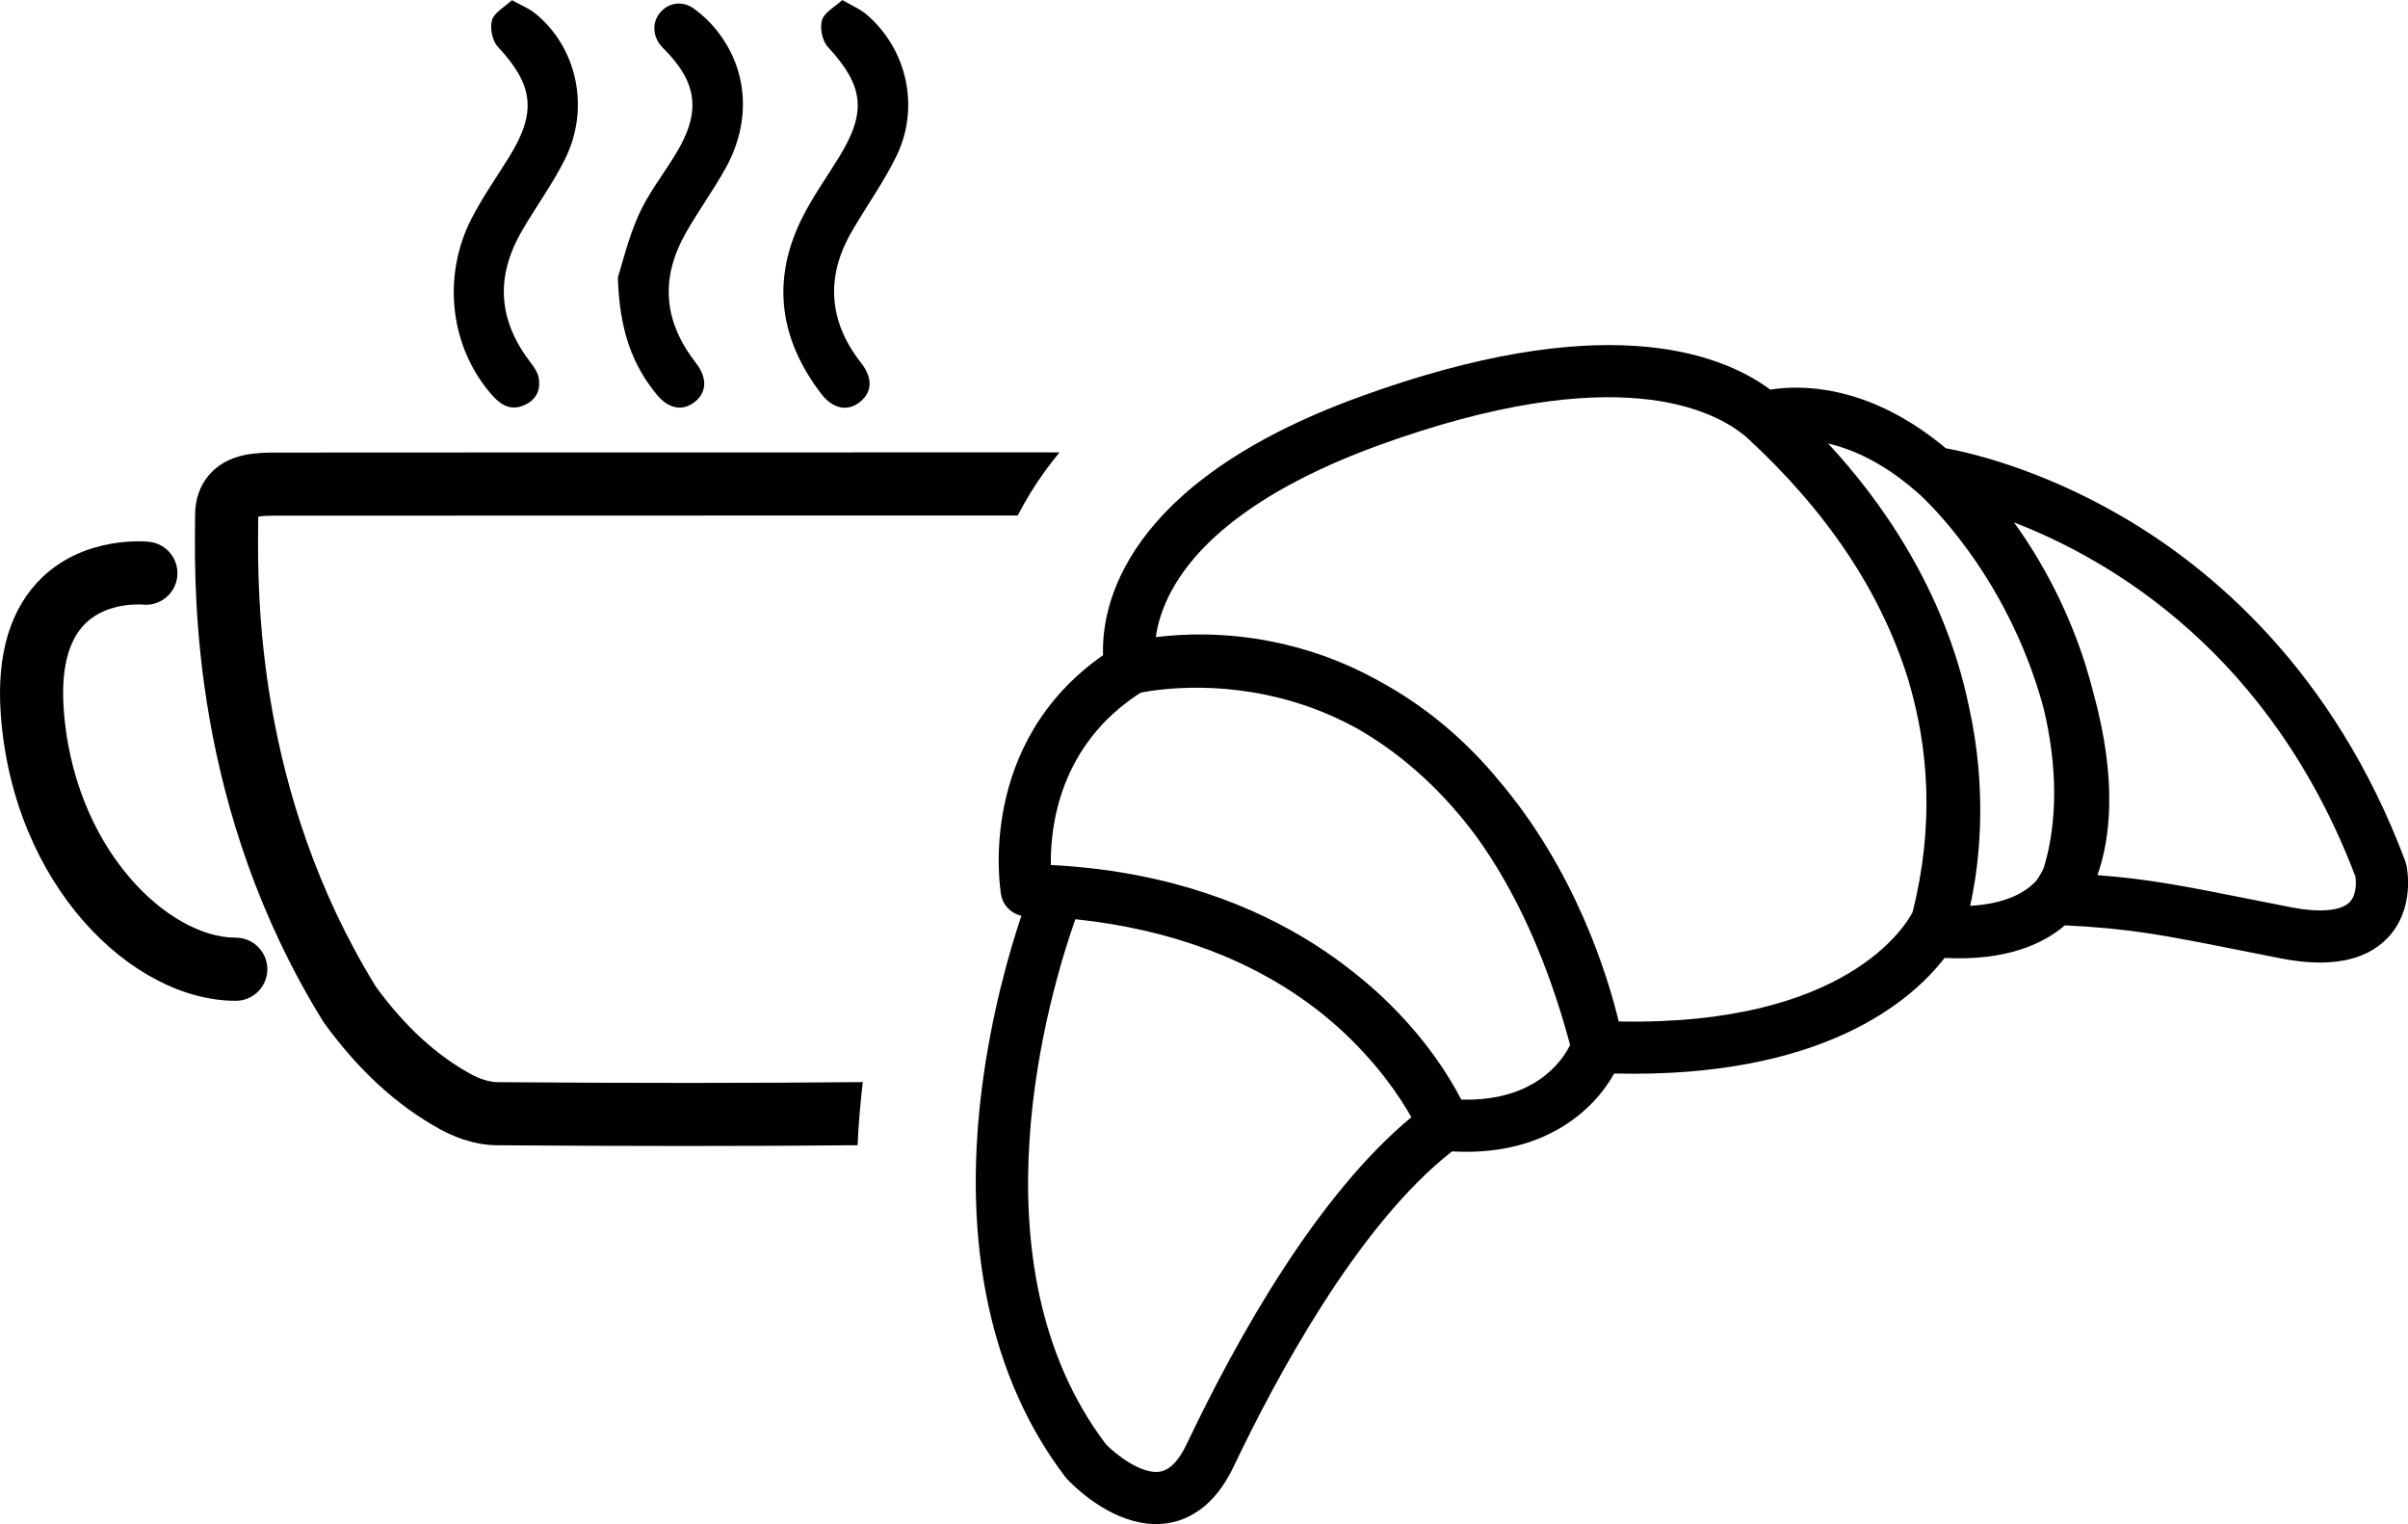
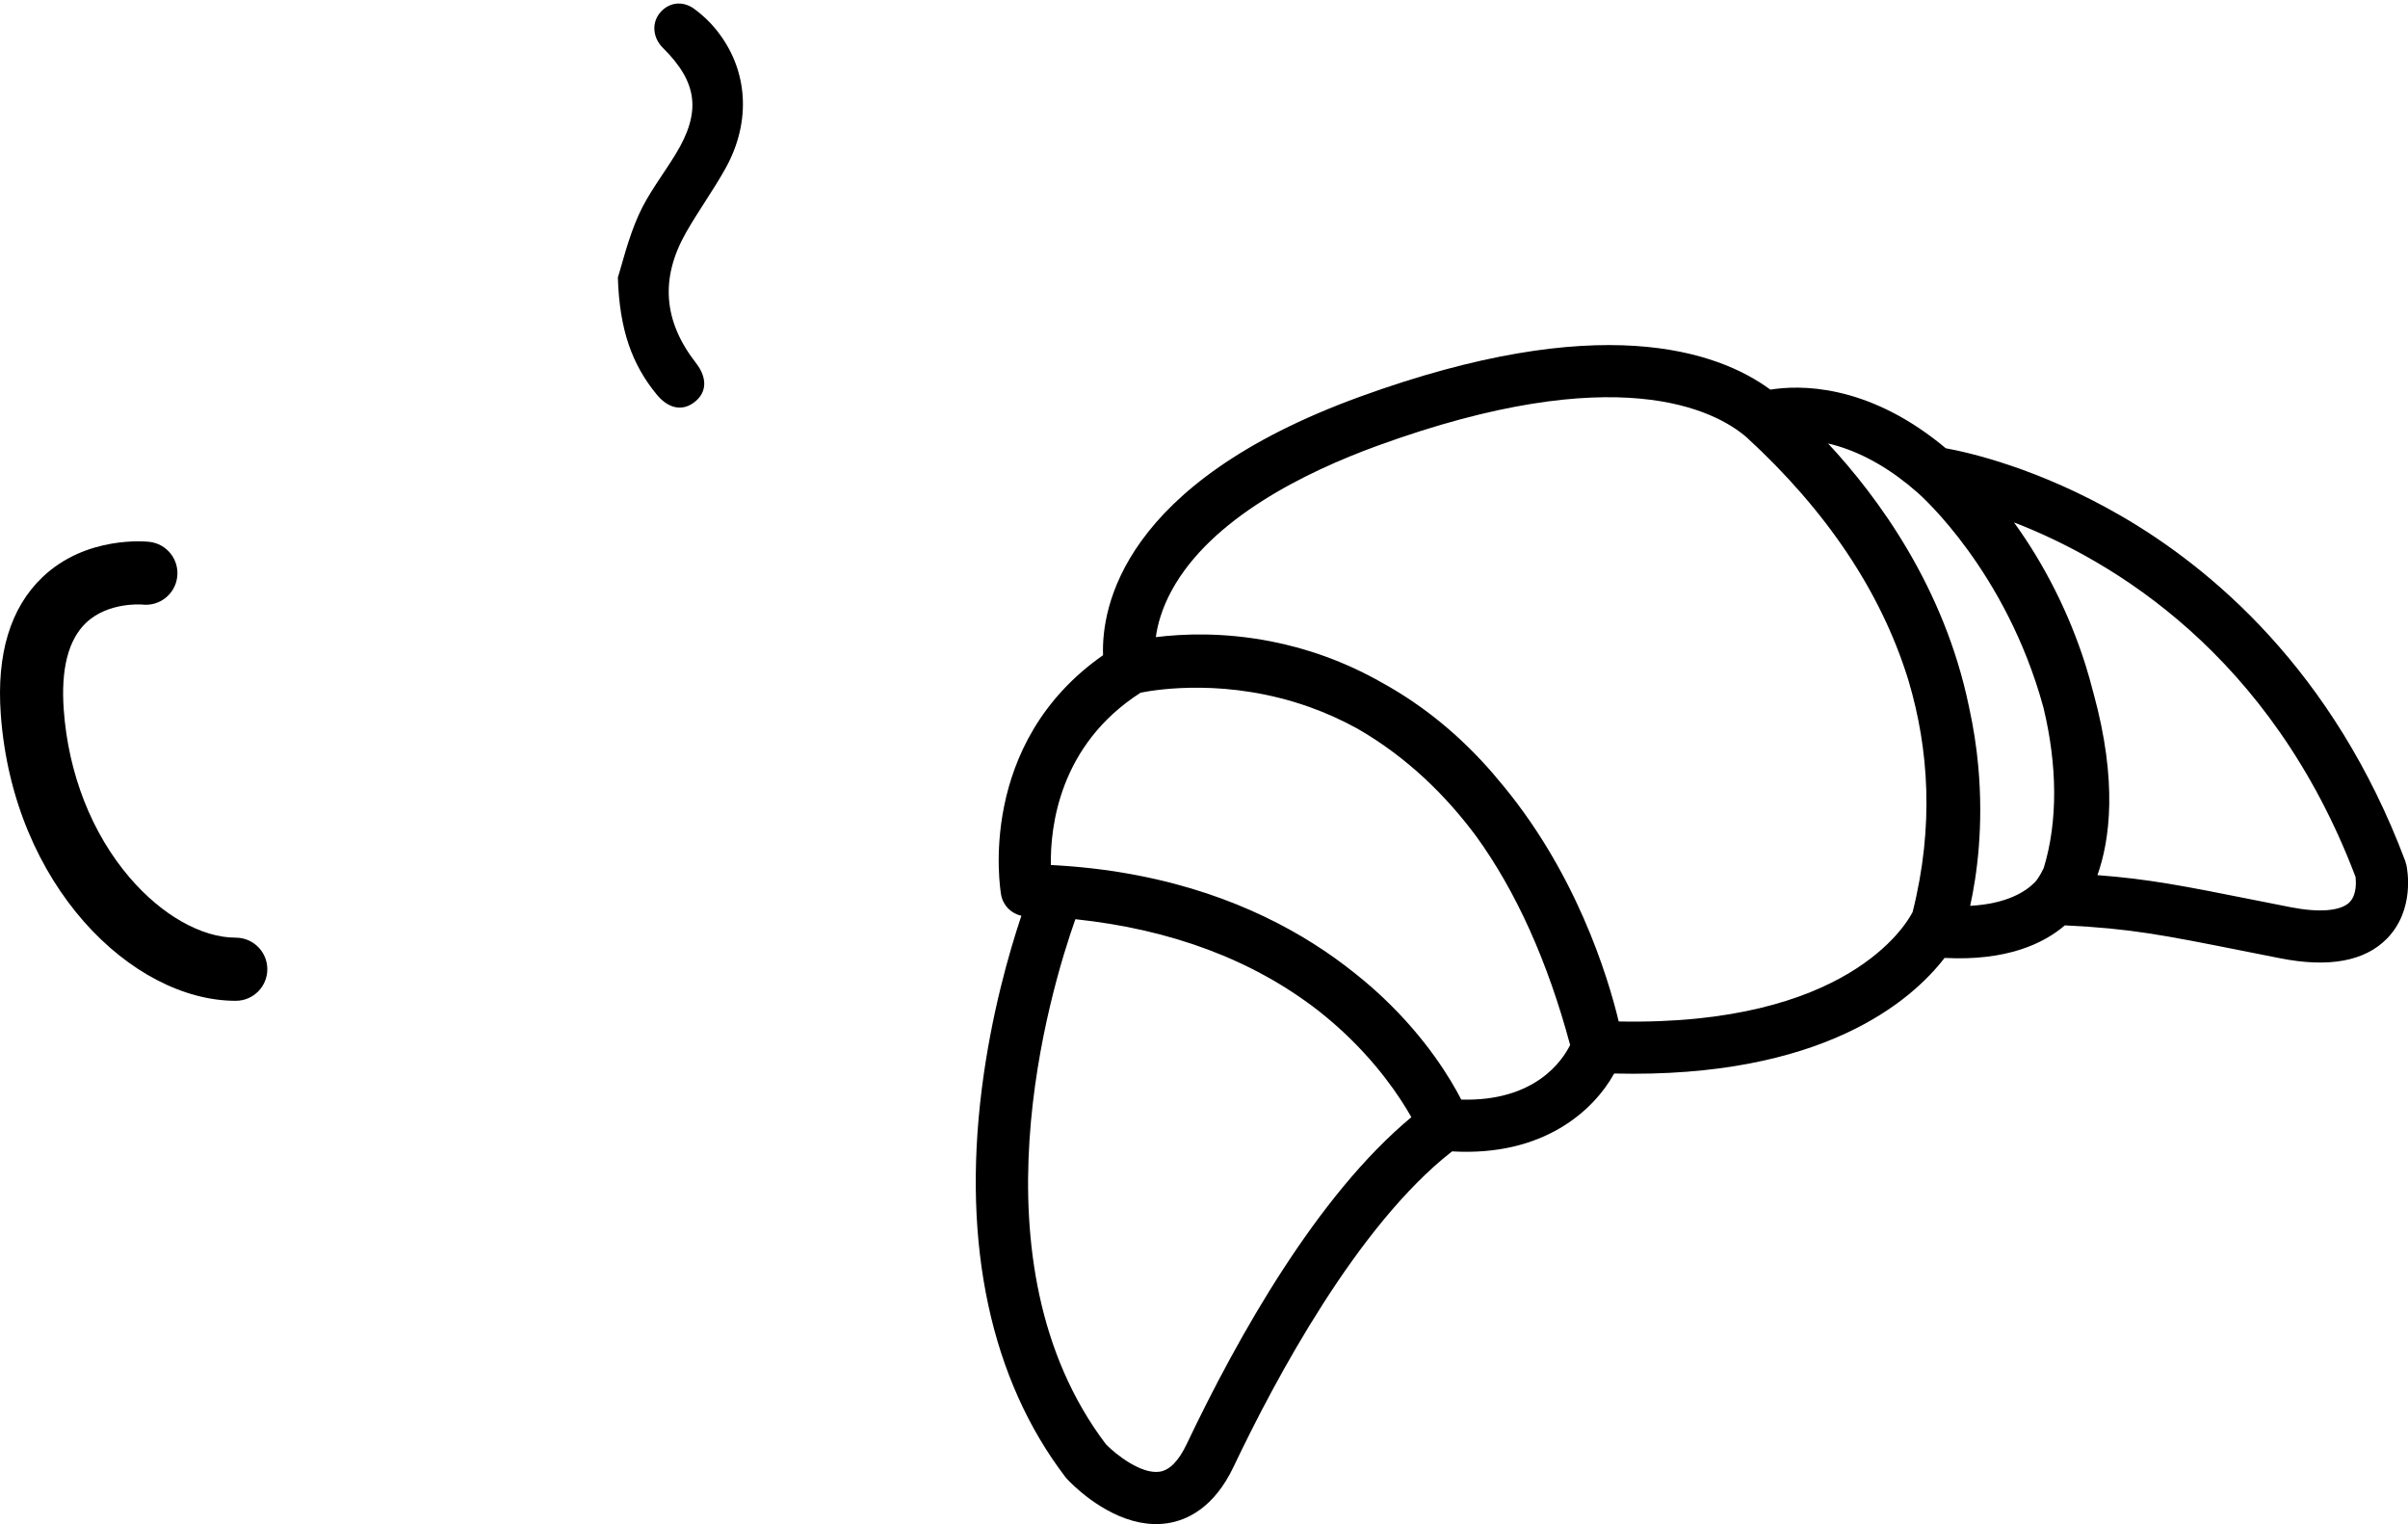
<svg xmlns="http://www.w3.org/2000/svg" id="Calque_2" data-name="Calque 2" viewBox="0 0 645.5 408.48">
  <defs>
    <style>
      .cls-1 {
        stroke-width: 0px;
      }
    </style>
  </defs>
  <g id="Calque_1-2" data-name="Calque 1">
    <g>
      <g>
-         <path class="cls-1" d="M231.29,290.03c-29.52.29-61.56.3-97.95.02-2.01-.01-4.74-.84-7.12-2.15-9.37-5.16-17.7-12.82-25.45-23.42-32.2-52.28-31.73-105.94-31.57-123.6,0-.89.01-1.69.02-2.4,1.33-.23,2.86-.26,4.21-.27,53.4-.03,104.03-.03,156.91-.04h16.42c4.55,0,9.11,0,13.66,0,4.09,0,8.23,0,12.39,0,2.11-4.1,4.57-8.11,7.38-11.98,1.21-1.67,2.49-3.31,3.82-4.93-7.93-.01-15.85,0-23.6,0-4.55,0-9.1,0-13.65,0h-16.42c-52.89,0-103.51,0-156.92.04-2.2,0-5.09.08-8.01.69-8.09,1.68-13.11,7.82-13.11,16.03,0,.77,0,1.68-.02,2.72-.16,18.89-.67,76.39,34.26,132.91l.35.53c9.29,12.78,19.49,22.12,31.16,28.54,2.84,1.56,8.59,4.19,15.15,4.24,17.74.13,34.47.2,50.37.2s31.58-.07,46.32-.21c.25-5.55.72-11.2,1.39-16.93Z" />
-         <path class="cls-1" d="M225.8,0c-2.05,1.9-4.82,3.31-5.44,5.37-.64,2.1.05,5.58,1.53,7.18,9.61,10.39,10.52,17.29,3.16,29.35-3.52,5.76-7.53,11.29-10.43,17.34-7.9,16.47-5.43,31.99,5.52,46.31,3.19,4.18,7.26,4.83,10.55,2.05,3.2-2.7,3.23-6.41.07-10.43-8.49-10.8-9.5-22.64-2.7-34.63,3.95-6.97,8.74-13.51,12.23-20.68,6.39-13.13,2.85-28.73-8.05-38.02-1.64-1.4-3.74-2.25-6.43-3.83Z" />
        <path class="cls-1" d="M165.63,74.48c.45,14.02,3.83,23.24,10.39,31.24,3.22,3.92,7.02,4.57,10.26,1.97,3.24-2.59,3.34-6.47.27-10.41-8.69-11.17-9.66-22.63-2.64-34.97,3.34-5.87,7.34-11.35,10.61-17.25,7.03-12.69,5.98-26.65-2.6-37.18-1.67-2.05-3.66-3.93-5.8-5.49-3.26-2.38-7.1-1.71-9.38,1.26-2.09,2.73-1.69,6.55.95,9.17,9.38,9.29,10.33,17.2,3.38,28.57-3.3,5.4-7.29,10.48-9.86,16.2-2.88,6.43-4.5,13.43-5.61,16.89Z" />
-         <path class="cls-1" d="M137.23.05c-1.98,1.86-4.73,3.28-5.34,5.34-.62,2.09.07,5.55,1.55,7.13,9.55,10.22,10.49,17.48,3.13,29.41-3.4,5.51-7.17,10.82-10.12,16.55-8.18,15.86-5.7,35.09,5.73,47.72,2.41,2.66,5.16,3.95,8.62,2.27,3.06-1.48,4.22-4.11,3.57-7.35-.26-1.3-1.08-2.58-1.92-3.65-8.92-11.53-9.8-23.09-2.47-35.71,3.74-6.44,8.2-12.51,11.5-19.16,6.78-13.64,3.2-29.97-8.08-39.06-1.57-1.27-3.55-2.03-6.17-3.49Z" />
        <path class="cls-1" d="M63.2,268.24c4.67,0,8.46-3.79,8.46-8.46s-3.79-8.46-8.46-8.46c-9.18,0-19.82-6.03-28.46-16.12-10.15-11.86-16.42-27.82-17.65-44.96-.79-10.91,1.21-18.74,5.95-23.28,5.92-5.68,15.02-4.93,15.11-4.92,4.64.53,8.83-2.8,9.36-7.45.53-4.64-2.8-8.83-7.45-9.36-.69-.08-16.95-1.78-28.73,9.52C2.78,162.94-.96,175.29.21,191.46c3.31,45.93,35.25,76.78,62.99,76.78Z" />
      </g>
      <path class="cls-1" d="M645.03,231.71c-.07-.33-.17-.65-.28-.96-19.22-51.15-52.1-78.57-76.31-92.56-21.94-12.69-40.67-16.92-46.85-18.05-.47-.39-.94-.79-1.41-1.16-20.2-16.21-37.94-15.79-45.61-14.55-14.19-10.43-45.83-21.47-110.1,1.93-63.73,23.2-69.23,56.5-68.78,69.25-33.93,23.73-27.62,62.51-27.33,64.2.5,2.85,2.69,5.05,5.44,5.63-3.27,9.74-8.09,26.45-10.61,46.37-5.3,41.94,2.45,77.92,22.39,104.06.13.18.28.35.43.51,1.08,1.17,9.24,9.65,19.55,11.68,2.38.47,4.88.59,7.43.2,5.17-.79,12.43-4.06,17.7-15.15,11.09-23.33,33.21-64.76,58.56-84.51,24.56,1.43,38-11.01,43.45-20.87,55.89,1.35,79.73-19.52,88.57-30.98,16.62.86,26.5-3.81,32.25-8.73,17.68.86,26.27,2.58,47.42,6.78,3.15.63,6.57,1.31,10.34,2.05,13.02,2.56,22.64.79,28.58-5.28,7.57-7.74,5.46-18.63,5.19-19.84ZM318.08,387.11c-2.12,4.45-4.53,6.92-7.19,7.34-4.85.76-11.68-4.5-14.44-7.36-36.93-48.8-14.96-121.56-8.18-140.72,25.74,2.73,47.51,10.91,64.92,24.36.26.2.52.41.78.61.47.37.93.75,1.39,1.13,1.09.9,2.18,1.83,3.24,2.78,10.47,9.38,16.69,18.79,19.74,24.19-25.2,20.88-46.5,58.74-60.25,87.66ZM391.71,294.72c-2.91-5.66-9.32-16.3-20.91-27.28-2.15-2.03-4.55-4.14-7.21-6.26-.25-.2-.51-.41-.76-.61-.01,0-.02-.02-.04-.03-12.77-10.17-31.44-20.73-57.34-25.82-6.57-1.29-13.6-2.23-21.11-2.72-.07,0-.14-.01-.21-.02-.03,0-.06,0-.09,0-.78-.05-1.55-.1-2.34-.14-.17-10.22,2.24-32.2,24.06-46.18,4.44-.89,23.49-3.95,45.43,3.9,4.39,1.57,8.63,3.5,12.71,5.75,13.33,7.66,23.73,17.96,31.78,28.78,10.72,14.79,19.19,33.57,25.22,56-2.09,4.21-9.45,15.19-29.19,14.63ZM512.72,244.43c-1.79,3.5-17.7,30.58-78.8,29.35-2.88-11.98-11.56-40.7-32.69-65.24-.3-.36-.6-.73-.9-1.09-8.76-10.16-18.71-18.31-29.7-24.38-.02-.01-.04-.03-.07-.04-10.37-5.91-20.56-9.3-29.8-11.11-12.8-2.52-23.78-2.04-30.92-1.15.44-3.3,1.59-7.64,4.28-12.56,10.5-19.25,35.77-31.69,55.11-38.73,64.35-23.43,90.58-9.49,98.93-2.31,21.48,19.71,35.96,41.36,43.24,64.59.05.18.11.35.16.53.06.19.11.39.17.58,5.21,17.69,6.81,38.38.98,61.57ZM528.13,242.8c1.81-8.2,3.65-21.36,2.16-37.54-.45-4.89-1.24-10.25-2.51-15.99-6.6-31.79-24.23-55.89-37.74-70.41,7.19,1.68,14.37,5.35,21.4,10.99.87.7,1.74,1.44,2.61,2.2.98.85,23.71,21.06,33.68,57.44.04.13.07.26.1.39,3.63,15.11,3.88,30.17.02,42.77-.97,2.05-1.81,3.15-2.01,3.4-.15.14-.27.3-.4.45-2.49,2.53-7.54,5.75-17.31,6.29ZM629.87,241.79c-2.34,2.39-8.13,2.88-15.9,1.35-3.75-.74-7.16-1.42-10.31-2.04-18.02-3.59-27.55-5.49-41.41-6.54,3.33-9.36,5.46-25.01-1.05-48.74-.02-.06-.04-.13-.06-.19-.63-2.51-1.34-5.02-2.13-7.54-4.37-13.76-10.96-26.8-19.13-38.07,26.16,10.1,68.84,35.17,91.56,95.02.13,1.11.39,4.75-1.58,6.75Z" />
    </g>
  </g>
</svg>